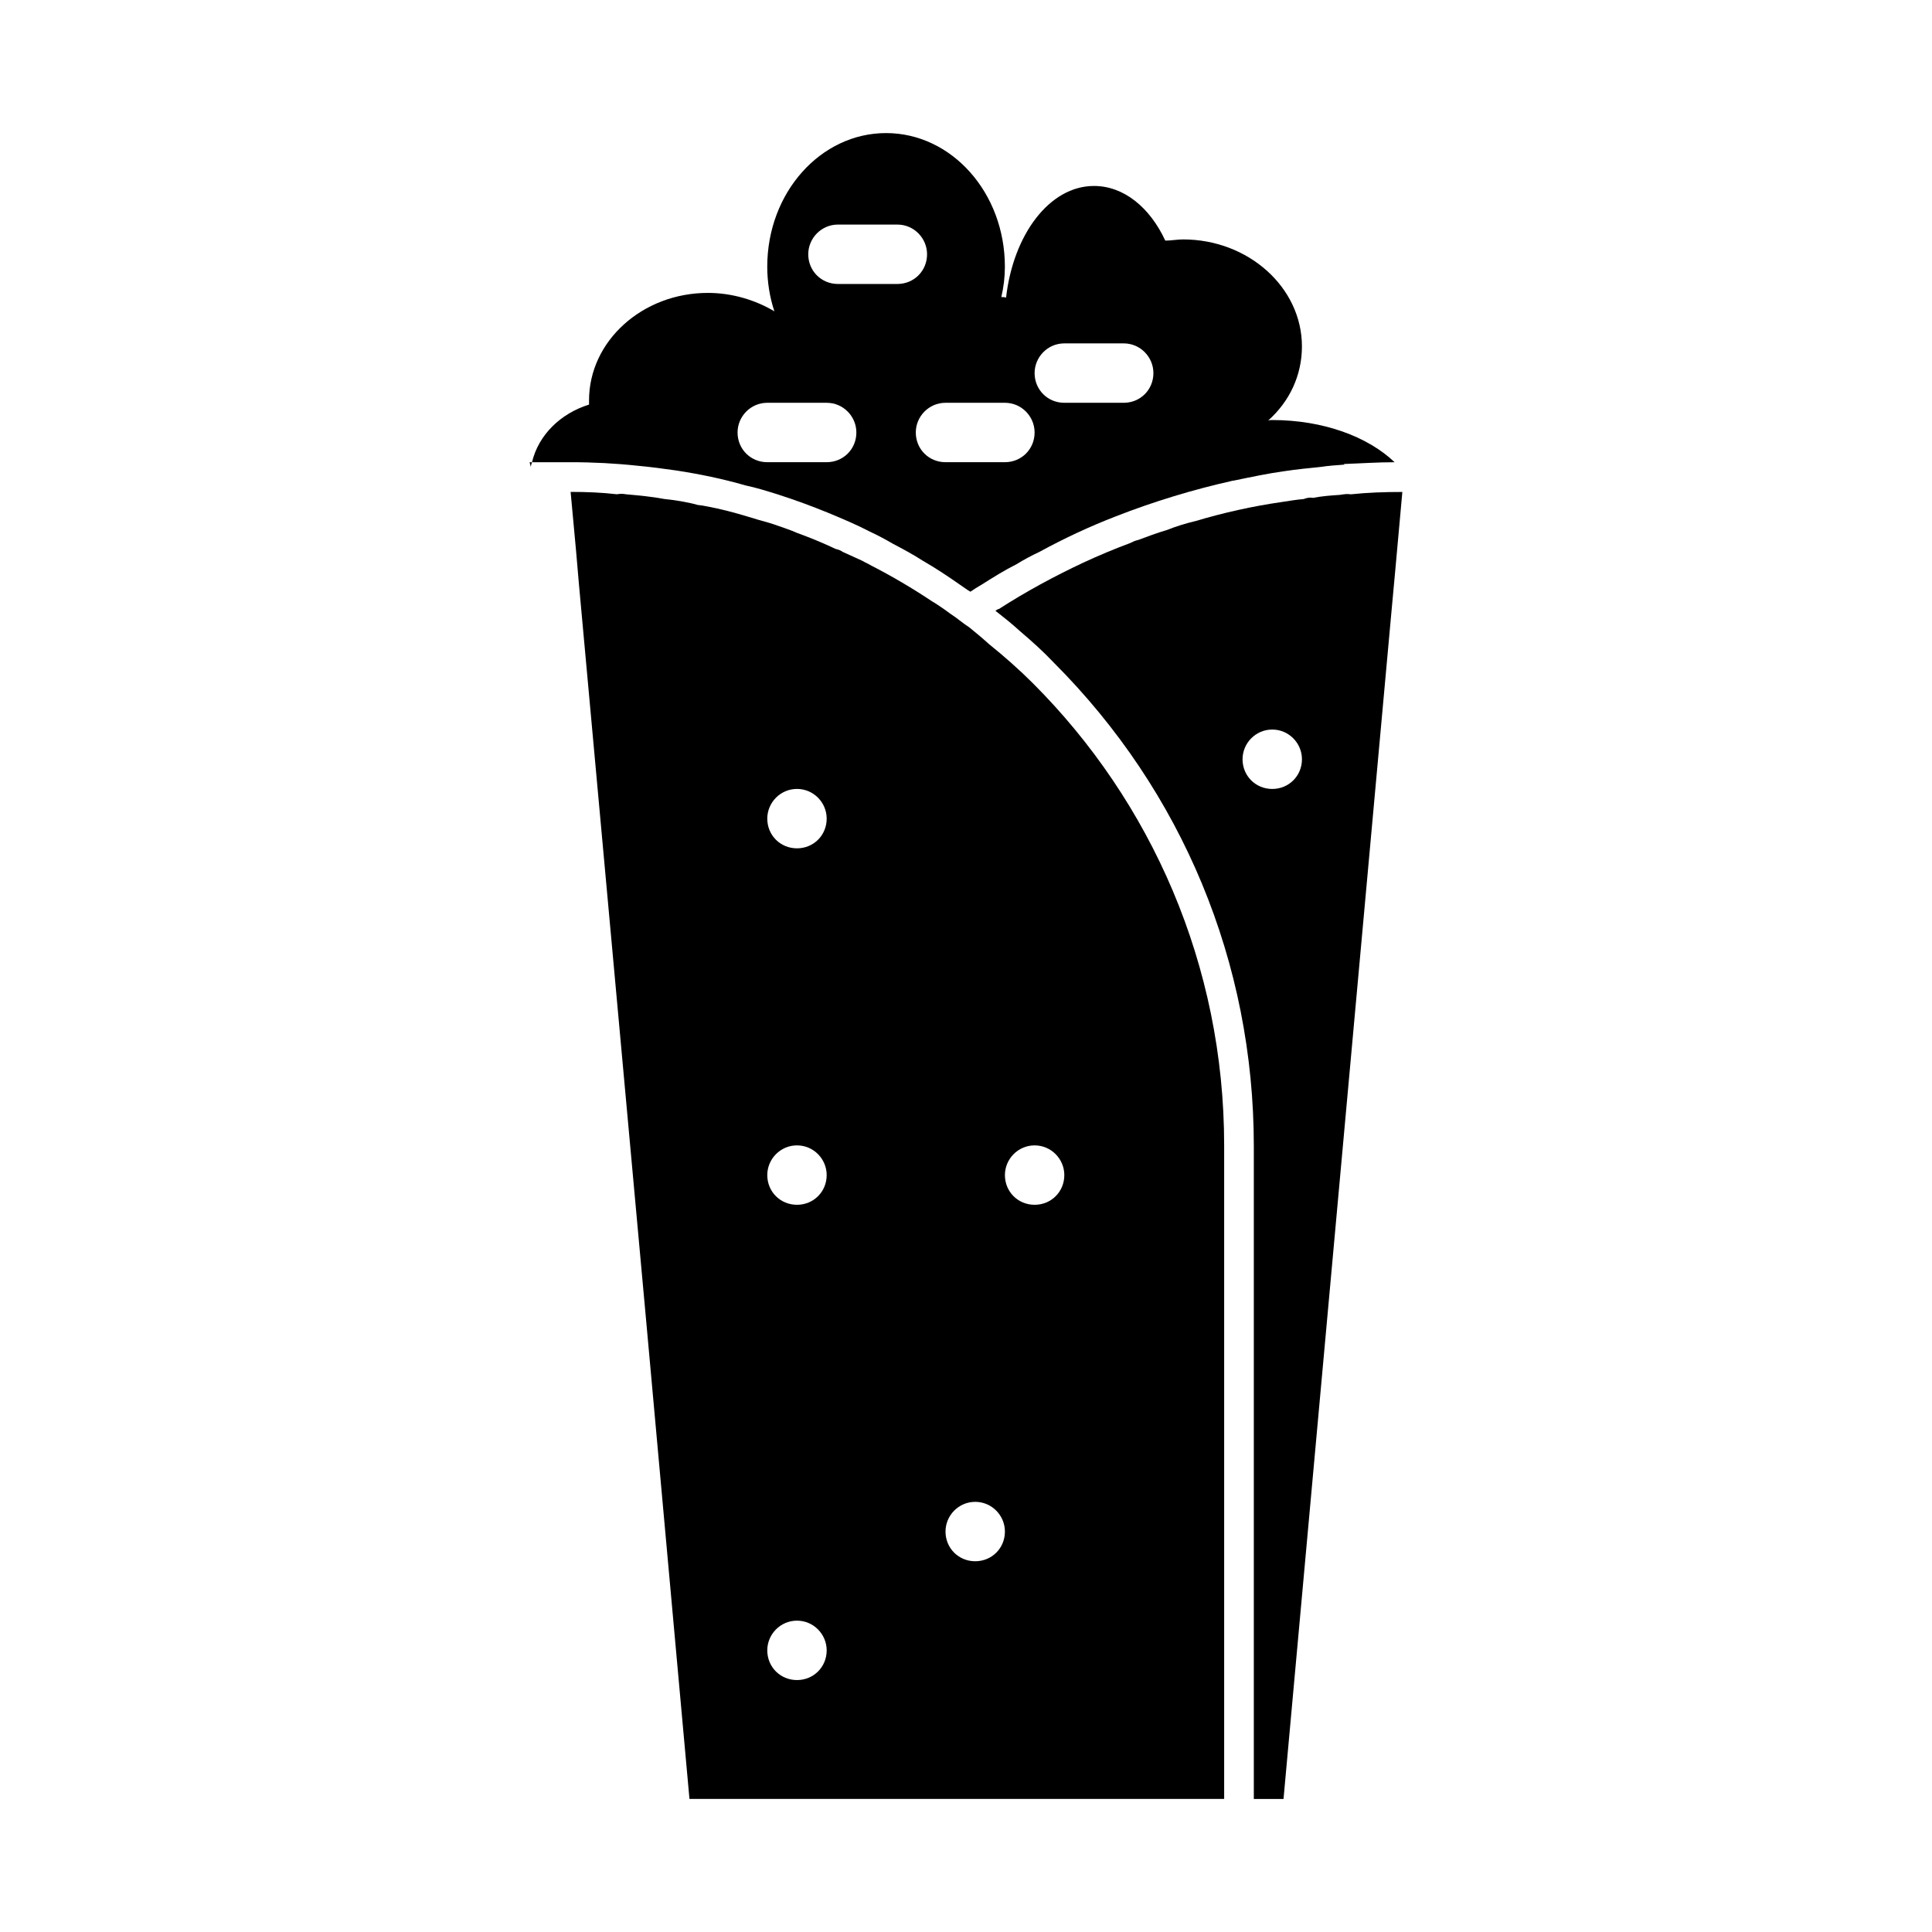
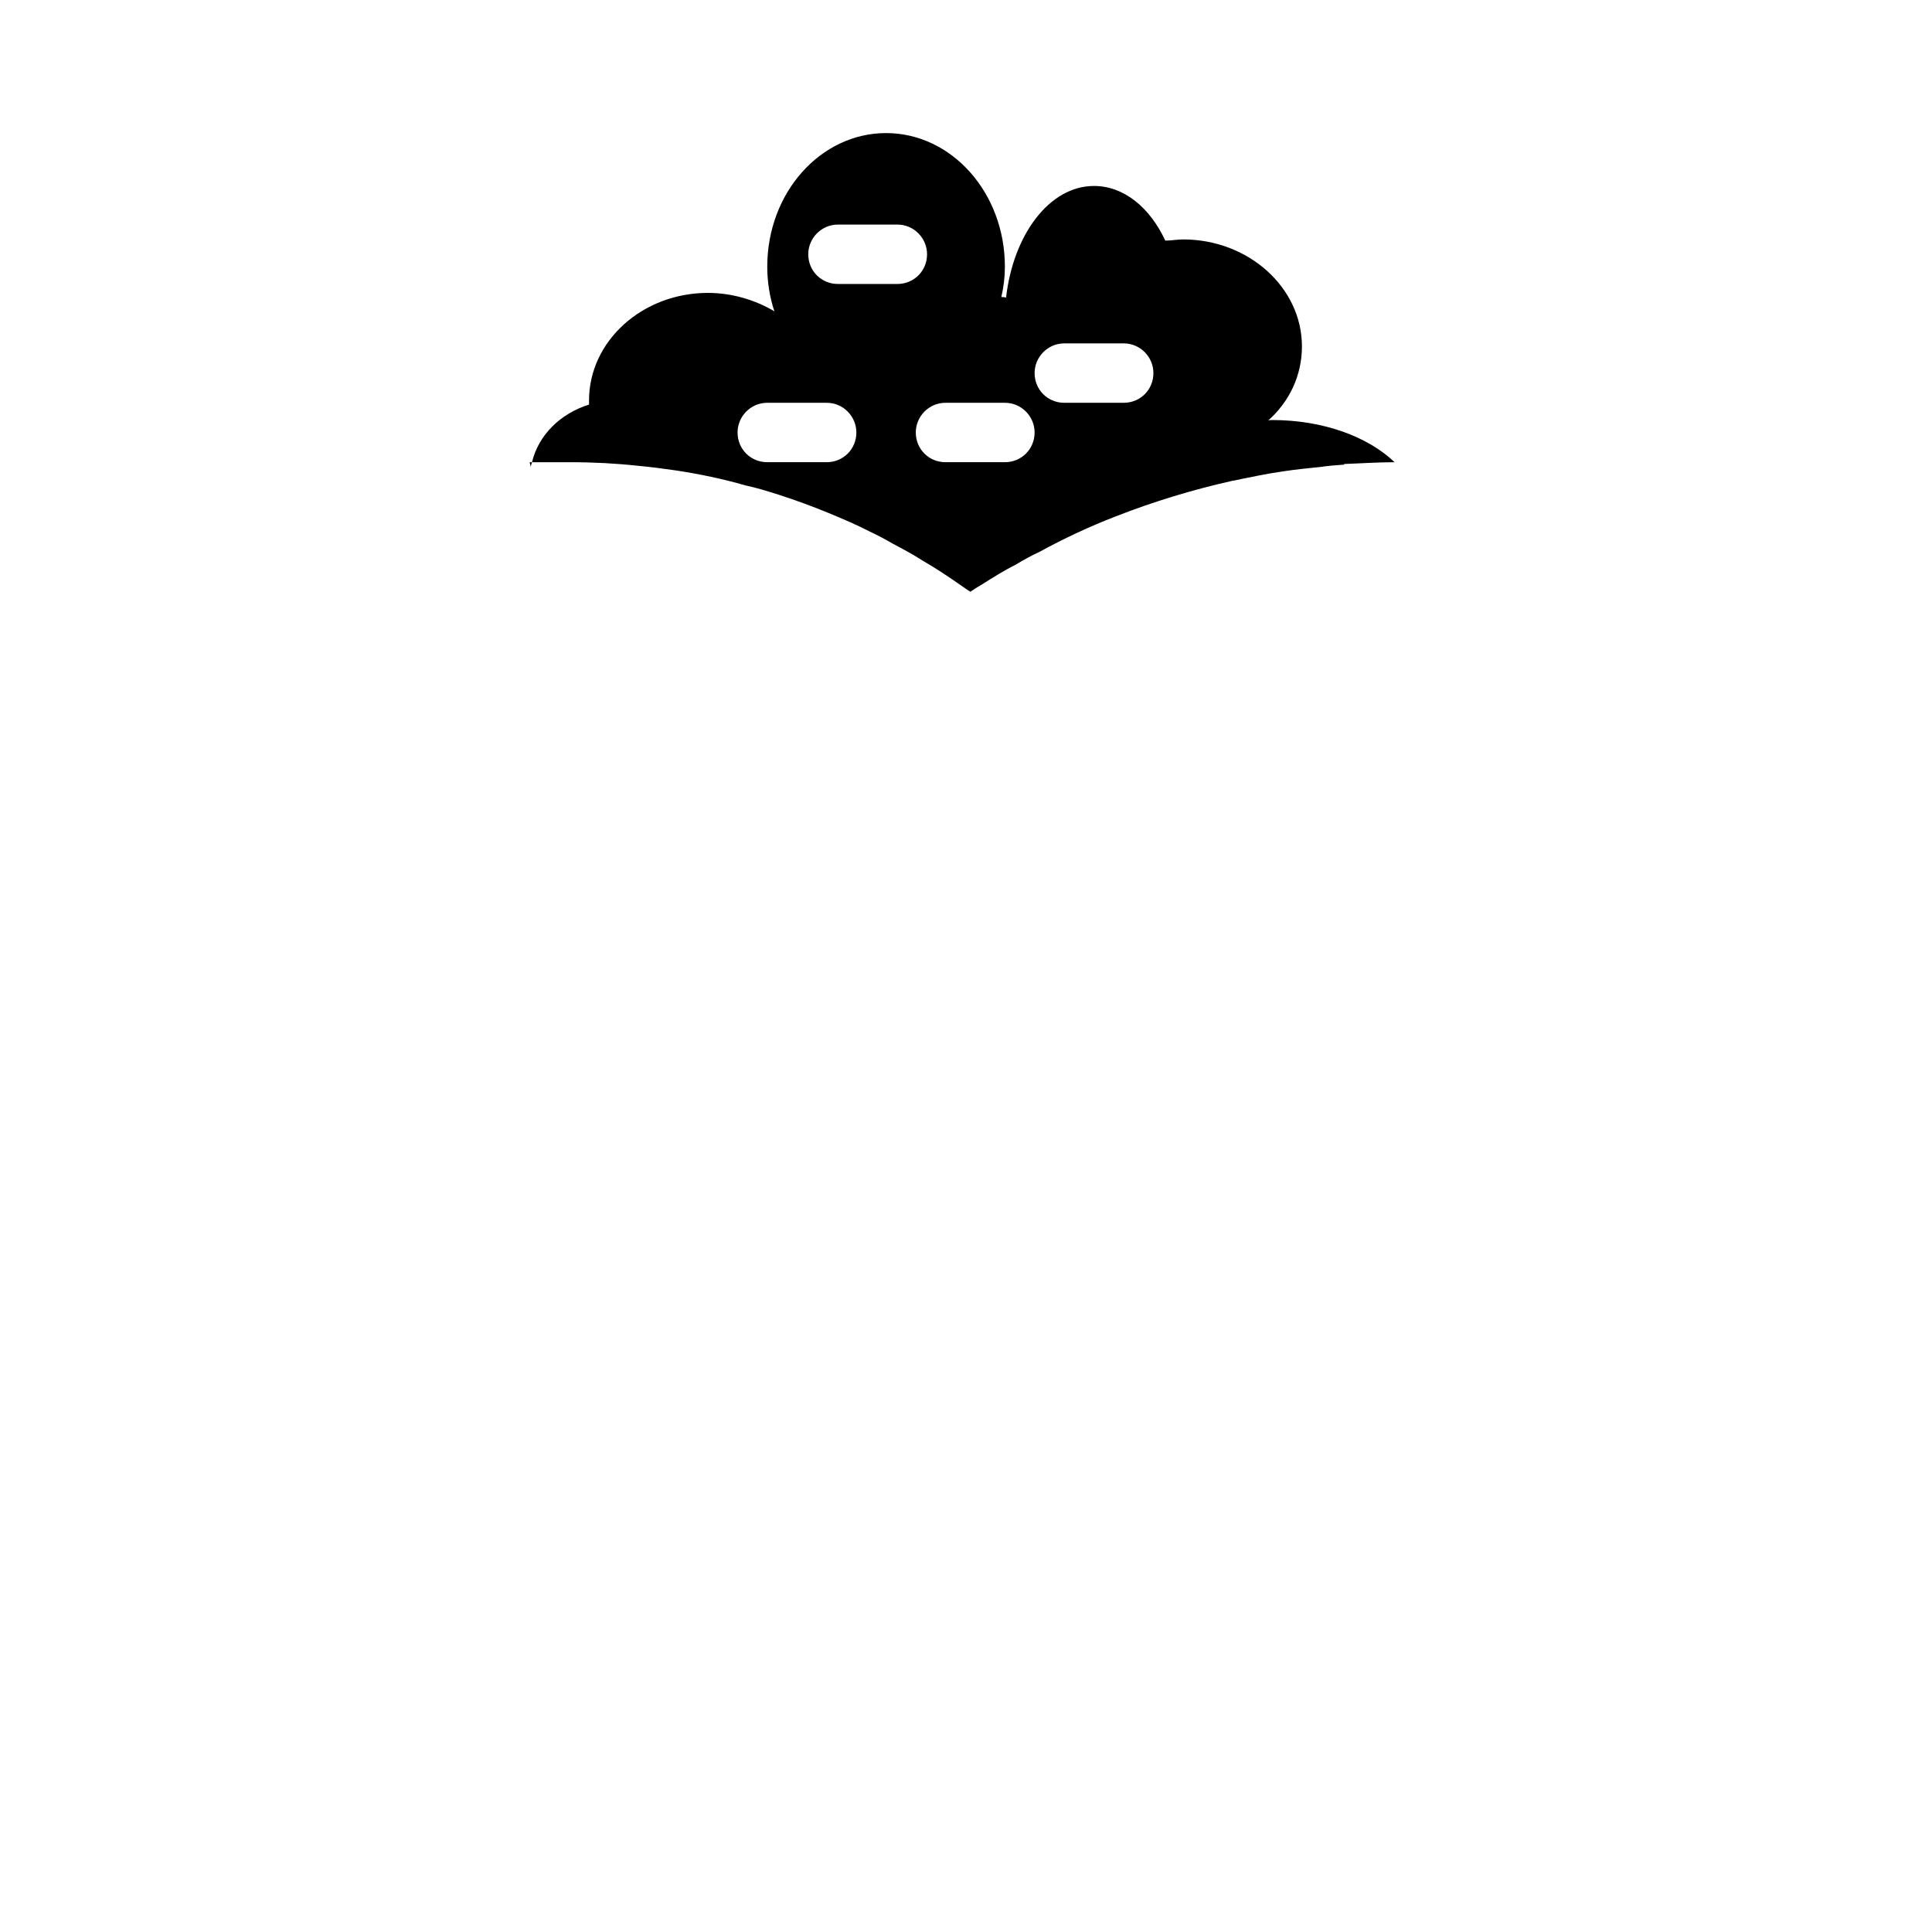
<svg xmlns="http://www.w3.org/2000/svg" fill="#000000" width="800px" height="800px" version="1.1" viewBox="144 144 512 512">
  <g>
-     <path d="m406.06 314.66c-1.73-1.574-3.465-2.992-5.195-4.41-1.73-1.102-3.305-2.519-5.039-3.621-0.629-0.473-1.102-0.789-1.73-1.258-0.945-0.629-2.047-1.418-3.148-2.047-5.195-3.465-10.547-6.613-16.059-9.445-0.789-0.473-1.574-0.789-2.363-1.258-1.73-0.789-3.465-1.574-5.195-2.363-0.629-0.473-1.258-0.629-1.891-0.789-3.305-1.574-6.769-2.992-10.234-4.25-1.73-0.789-3.305-1.258-5.039-1.891-1.73-0.629-3.465-1.102-5.195-1.574-3.621-1.102-7.242-2.203-10.863-2.992-1.73-0.316-3.465-0.789-5.195-0.945-2.832-0.789-5.824-1.258-8.816-1.574-3.305-0.629-6.769-0.945-10.234-1.258-0.789-0.156-1.574-0.156-2.363 0-4.094-0.473-8.031-0.629-12.281-0.629l1.426 15.43 0.789 9.133 17.789 194.91 11.492 126.9h141.7v-173.18c0-47.863-19.363-91.156-50.695-122.49-3.621-3.621-7.559-7.086-11.652-10.395zm-50.852 258.83c4.41 0 7.871 3.621 7.871 7.871 0 4.41-3.465 7.871-7.871 7.871-4.41 0-7.871-3.465-7.871-7.871 0-4.25 3.461-7.871 7.871-7.871zm0-110.21c-4.41 0-7.871-3.465-7.871-7.871 0-4.25 3.465-7.871 7.871-7.871 4.41 0 7.871 3.621 7.871 7.871 0 4.406-3.465 7.871-7.871 7.871zm0-94.465c-4.41 0-7.871-3.465-7.871-7.871 0-4.25 3.465-7.871 7.871-7.871 4.41 0 7.871 3.621 7.871 7.871 0 4.41-3.465 7.871-7.871 7.871zm55.105 181.06c0 4.41-3.465 7.871-7.871 7.871-4.41 0-7.871-3.465-7.871-7.871 0-4.25 3.465-7.871 7.871-7.871s7.871 3.621 7.871 7.871zm0-94.465c0-4.25 3.465-7.871 7.871-7.871 4.41 0 7.871 3.621 7.871 7.871 0 4.41-3.465 7.871-7.871 7.871-4.41 0-7.871-3.465-7.871-7.871z" />
-     <path d="m501.94 274.99c-0.945-0.156-1.891 0-2.832 0.156-2.363 0.156-4.723 0.316-7.086 0.789-0.945-0.156-1.73 0-2.519 0.316-1.891 0.156-3.777 0.473-5.824 0.789-7.715 1.102-15.43 2.832-22.828 5.039-2.676 0.629-5.195 1.418-7.559 2.363-2.676 0.789-5.195 1.73-7.715 2.676-0.789 0.156-1.418 0.473-2.047 0.789-4.25 1.574-8.344 3.305-12.438 5.195-7.715 3.621-15.273 7.715-22.355 12.281-0.316 0-0.629 0.316-0.945 0.473 2.203 1.73 4.41 3.465 6.453 5.352 3.148 2.676 6.141 5.352 8.973 8.344 34.164 34.164 53.059 79.664 53.059 128.16v173.03h7.871l28.496-313.46 1.102-11.965 1.891-20.941c-4.562-0.008-9.289 0.152-13.695 0.625zm-20.781 78.09c-4.41 0-7.871-3.465-7.871-7.871 0-4.25 3.465-7.871 7.871-7.871 4.41 0 7.871 3.621 7.871 7.871 0 4.406-3.465 7.871-7.871 7.871z" />
    <path d="m284.67 267.75c0-0.316 0.156-0.789 0.316-1.258h-0.629z" />
    <path d="m313.01 267.43c3.465 0.316 6.926 0.789 10.234 1.258 6.141 0.945 12.281 2.203 18.262 3.938 2.992 0.629 5.984 1.574 8.973 2.519 4.41 1.418 8.66 2.992 12.91 4.723 3.777 1.574 7.559 3.148 11.18 5.039 2.047 0.945 4.094 2.047 5.984 3.148 2.676 1.418 5.352 2.832 8.031 4.566 3.305 1.891 6.613 4.094 9.762 6.297 0.629 0.473 1.418 0.945 2.047 1.418 0.316 0.156 0.473 0.316 0.789 0.473 0.473-0.316 0.945-0.629 1.418-0.945 0.473-0.316 1.102-0.629 1.574-0.945 2.992-1.891 5.984-3.777 9.133-5.352 2.047-1.258 4.094-2.363 6.141-3.305 6.613-3.621 13.383-6.769 20.309-9.445 10.078-3.938 20.469-7.086 31.016-9.445h0.156c4.566-0.945 8.973-1.891 13.539-2.519 3.148-0.473 6.297-0.789 9.445-1.102 2.047-0.316 4.25-0.473 6.453-0.629-0.156 0-0.156-0.156-0.316-0.156 4.566-0.156 8.973-0.473 13.539-0.473-7.086-6.769-18.895-11.18-32.434-11.18-0.316 0-0.789 0-1.102 0.156 5.668-5.039 8.973-11.965 8.973-19.68 0-15.586-14.168-28.34-31.488-28.34-1.574 0-3.148 0.316-4.723 0.316-4.094-8.816-11.02-14.484-18.895-14.484-11.809 0-21.41 12.91-23.301 29.598-0.316-0.156-0.789-0.156-1.258-0.156 0.629-2.676 0.945-5.352 0.945-8.031 0-19.68-14.168-35.426-31.488-35.426-17.32 0-31.488 15.742-31.488 35.426 0 3.938 0.629 8.031 1.891 11.809-5.039-2.992-11.18-4.879-17.633-4.879-17.32 0-31.488 12.754-31.488 28.496v1.102c-7.559 2.363-13.383 8.031-15.113 15.273h10.234c5.981-0.008 11.965 0.309 17.789 0.938zm50.066-0.945h-15.742c-4.41 0-7.871-3.465-7.871-7.871 0-4.25 3.465-7.871 7.871-7.871h15.742c4.41 0 7.871 3.621 7.871 7.871 0 4.406-3.461 7.871-7.871 7.871zm2.992-47.23c-4.41 0-7.871-3.465-7.871-7.871 0-4.25 3.465-7.871 7.871-7.871h15.742c4.41 0 7.871 3.621 7.871 7.871 0 4.41-3.465 7.871-7.871 7.871zm44.242 47.23h-15.742c-4.41 0-7.871-3.465-7.871-7.871 0-4.25 3.465-7.871 7.871-7.871h15.742c4.41 0 7.871 3.621 7.871 7.871 0 4.406-3.465 7.871-7.871 7.871zm15.742-15.742c-4.41 0-7.871-3.465-7.871-7.871 0-4.25 3.465-7.871 7.871-7.871h15.742c4.41 0 7.871 3.621 7.871 7.871 0 4.41-3.465 7.871-7.871 7.871z" />
  </g>
</svg>